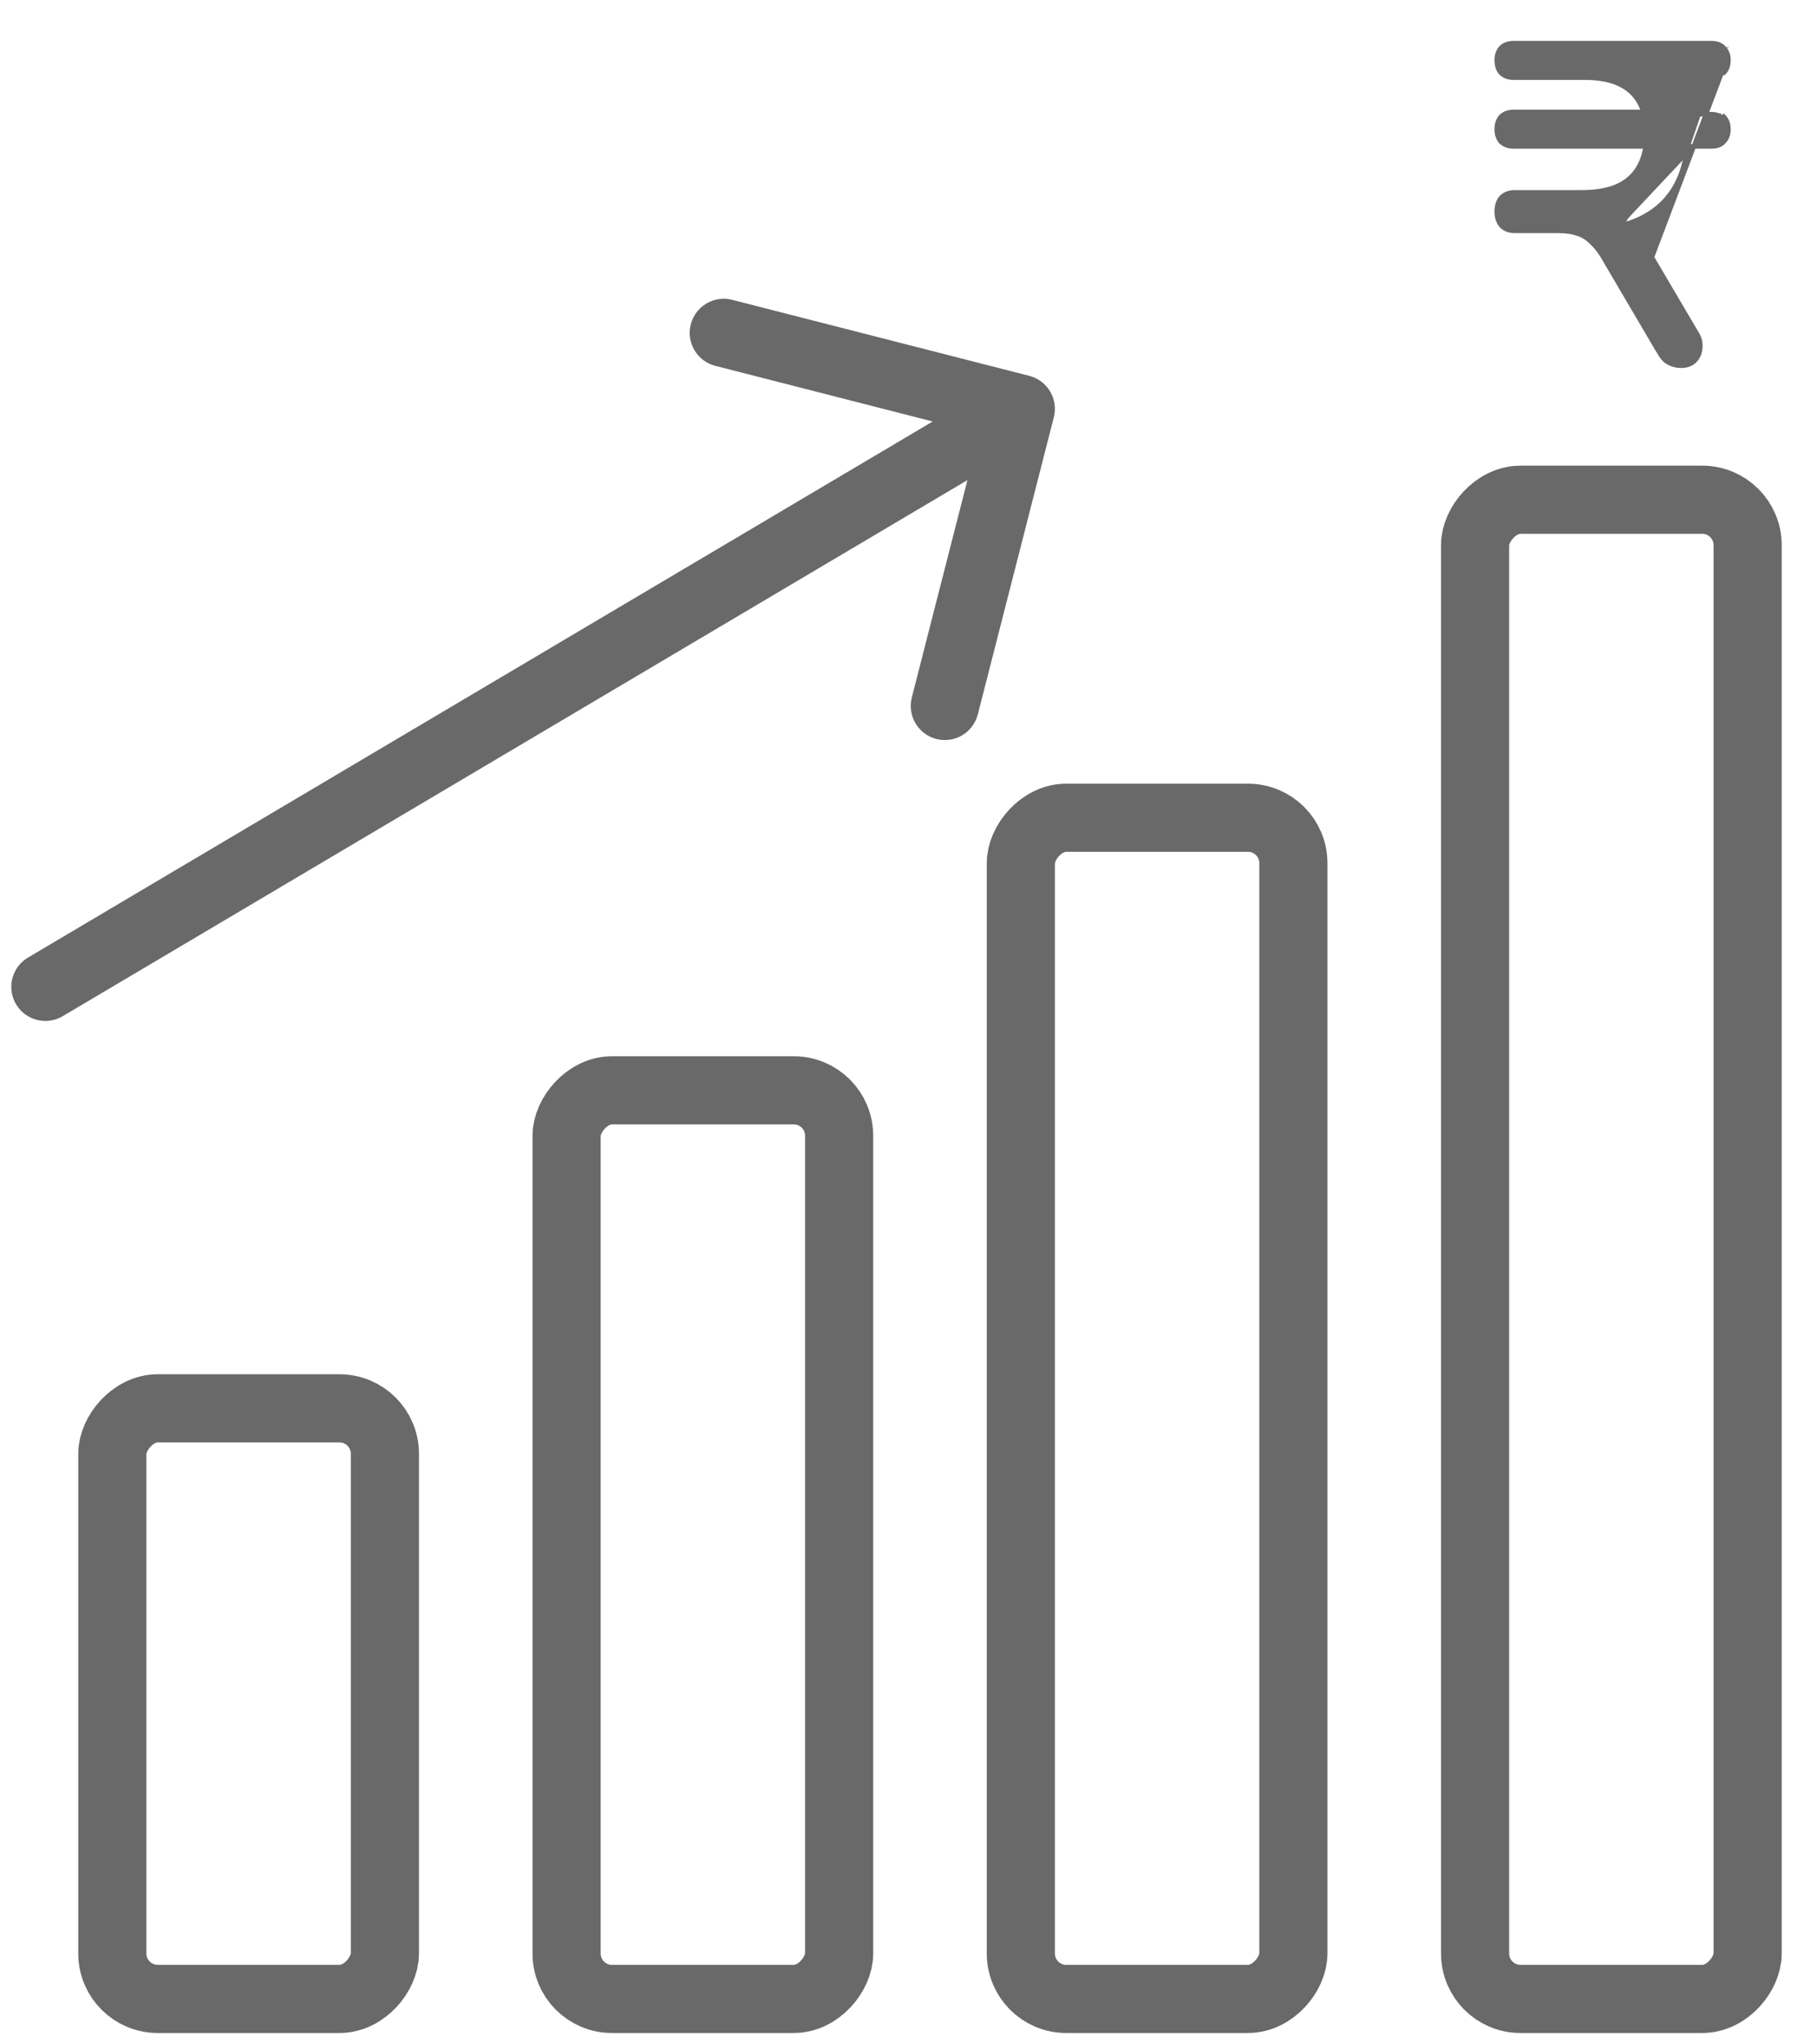
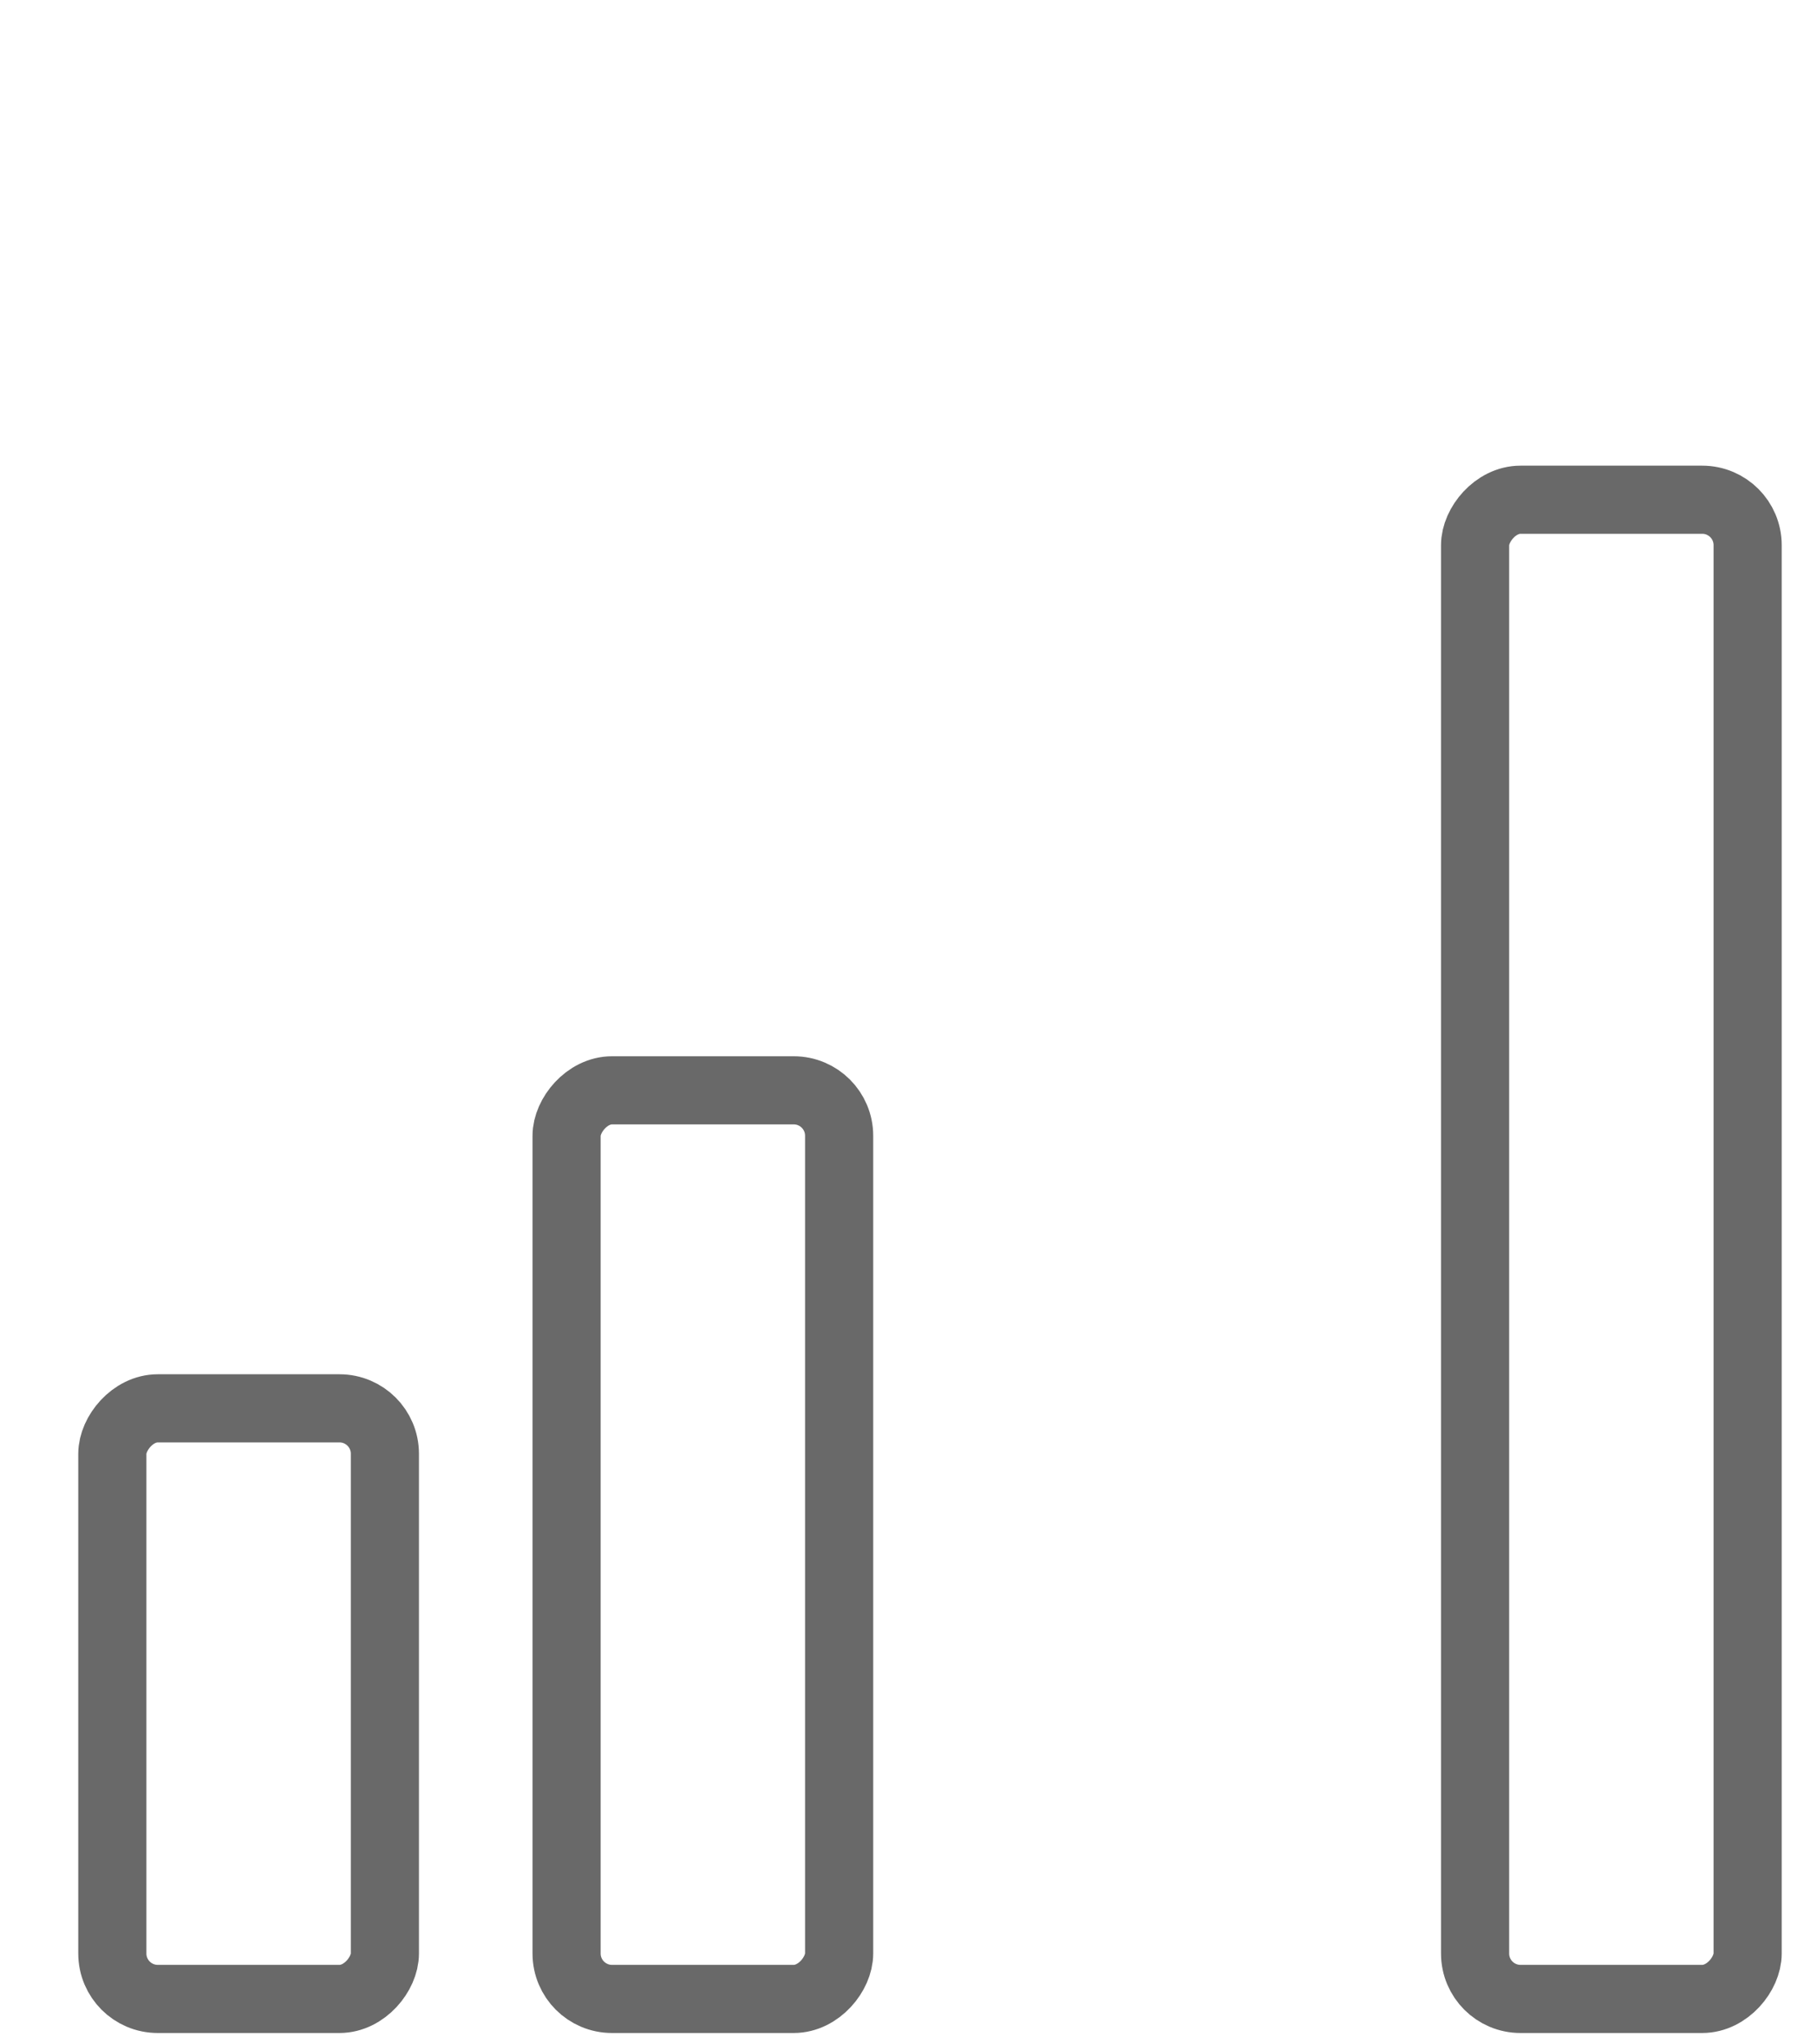
<svg xmlns="http://www.w3.org/2000/svg" width="40" height="45" viewBox="0 0 40 45" fill="none">
-   <path d="M35.825 5.029C35.785 5.001 35.743 4.977 35.7 4.956M35.825 5.029C35.825 5.029 35.825 5.029 35.825 5.029L35.7 4.956M35.825 5.029C36.015 5.153 36.194 5.367 36.365 5.664M35.825 5.029C35.825 5.029 35.825 5.028 35.825 5.028L36.365 5.664M35.7 4.956C35.87 4.915 36.027 4.856 36.17 4.78C36.493 4.612 36.74 4.369 36.908 4.051C37.037 3.808 37.112 3.531 37.135 3.223H37.677C37.79 3.223 37.884 3.191 37.949 3.118C38.018 3.049 38.05 2.957 38.05 2.848C38.05 2.734 38.018 2.639 37.949 2.568C37.949 2.568 37.949 2.568 37.948 2.567L37.913 2.603M35.7 4.956L37.091 2.464C37.094 2.481 37.097 2.497 37.1 2.514H37.677C37.782 2.514 37.86 2.544 37.913 2.603M36.365 5.664C36.365 5.665 36.365 5.665 36.365 5.665L37.343 7.325C37.412 7.431 37.442 7.543 37.429 7.66C37.422 7.769 37.383 7.862 37.31 7.937C37.235 8.014 37.133 8.05 37.012 8.05C36.919 8.05 36.836 8.033 36.763 7.996C36.698 7.966 36.642 7.922 36.597 7.864L36.595 7.861L36.595 7.861C36.559 7.807 36.524 7.751 36.489 7.691L36.488 7.691L35.343 5.744L35.343 5.743L35.343 5.743C35.251 5.576 35.155 5.446 35.055 5.352L35.053 5.35L35.053 5.35C34.959 5.251 34.855 5.184 34.742 5.147L34.739 5.147L34.739 5.147C34.624 5.103 34.482 5.081 34.311 5.081H33.35C33.228 5.081 33.127 5.045 33.052 4.968L33.048 4.964L33.048 4.964C32.982 4.881 32.95 4.778 32.95 4.657C32.95 4.531 32.981 4.426 33.05 4.349L33.052 4.347L33.052 4.347C33.127 4.27 33.228 4.234 33.35 4.234H34.827C35.304 4.234 35.651 4.127 35.877 3.922L35.878 3.922L35.878 3.922C36.061 3.76 36.179 3.529 36.229 3.223H33.323C33.209 3.223 33.113 3.19 33.043 3.119L33.041 3.118L33.041 3.117C32.979 3.047 32.95 2.956 32.95 2.848C32.95 2.735 32.978 2.64 33.041 2.569L33.043 2.567L33.043 2.567C33.113 2.497 33.209 2.464 33.323 2.464H36.18C36.111 2.251 35.996 2.085 35.837 1.964C35.616 1.796 35.301 1.709 34.888 1.709H33.323C33.209 1.709 33.113 1.676 33.043 1.605L33.041 1.603L33.041 1.603C32.978 1.533 32.95 1.437 32.95 1.324C32.95 1.217 32.979 1.125 33.041 1.055L33.043 1.053L33.043 1.053C33.113 0.982 33.209 0.95 33.323 0.95H37.677C37.79 0.95 37.884 0.982 37.949 1.054M36.365 5.664L37.913 1.57L37.948 1.605C37.949 1.605 37.949 1.605 37.949 1.604C38.018 1.534 38.05 1.438 38.05 1.324C38.05 1.216 38.018 1.124 37.949 1.054M37.949 1.054C37.949 1.055 37.95 1.055 37.95 1.055L37.913 1.088L37.948 1.053C37.949 1.054 37.949 1.054 37.949 1.054ZM37.913 2.603C37.971 2.662 38 2.743 38 2.848C38 2.947 37.971 3.025 37.913 3.084V2.603ZM36.88 1.928C36.834 1.849 36.781 1.776 36.722 1.709L36.88 1.928Z" fill="#696969" stroke="#696969" stroke-width="0.1" />
  <rect width="6" height="33" rx="1" transform="matrix(-1 0 0 1 38.473 11)" stroke="#696969" stroke-width="1.5" />
-   <rect width="6" height="26" rx="1" transform="matrix(-1 0 0 1 28.473 18)" stroke="#696969" stroke-width="1.5" />
  <rect width="6" height="20" rx="1" transform="matrix(-1 0 0 1 18.473 24)" stroke="#696969" stroke-width="1.5" />
  <rect width="6" height="13" rx="1" transform="matrix(-1 0 0 1 8.473 31)" stroke="#696969" stroke-width="1.5" />
-   <path d="M22.659 8.273C23.06 8.376 23.302 8.785 23.199 9.186L21.526 15.725C21.423 16.127 21.015 16.369 20.613 16.266C20.212 16.163 19.97 15.755 20.073 15.353L21.56 9.541L15.747 8.053C15.346 7.95 15.104 7.542 15.207 7.141C15.309 6.739 15.718 6.497 16.119 6.6L22.659 8.273ZM1.381 22.368C1.025 22.579 0.565 22.462 0.353 22.105C0.142 21.749 0.26 21.289 0.616 21.078L1.381 22.368ZM22.855 9.645L1.381 22.368L0.616 21.078L22.09 8.355L22.855 9.645Z" fill="#696969" />
</svg>